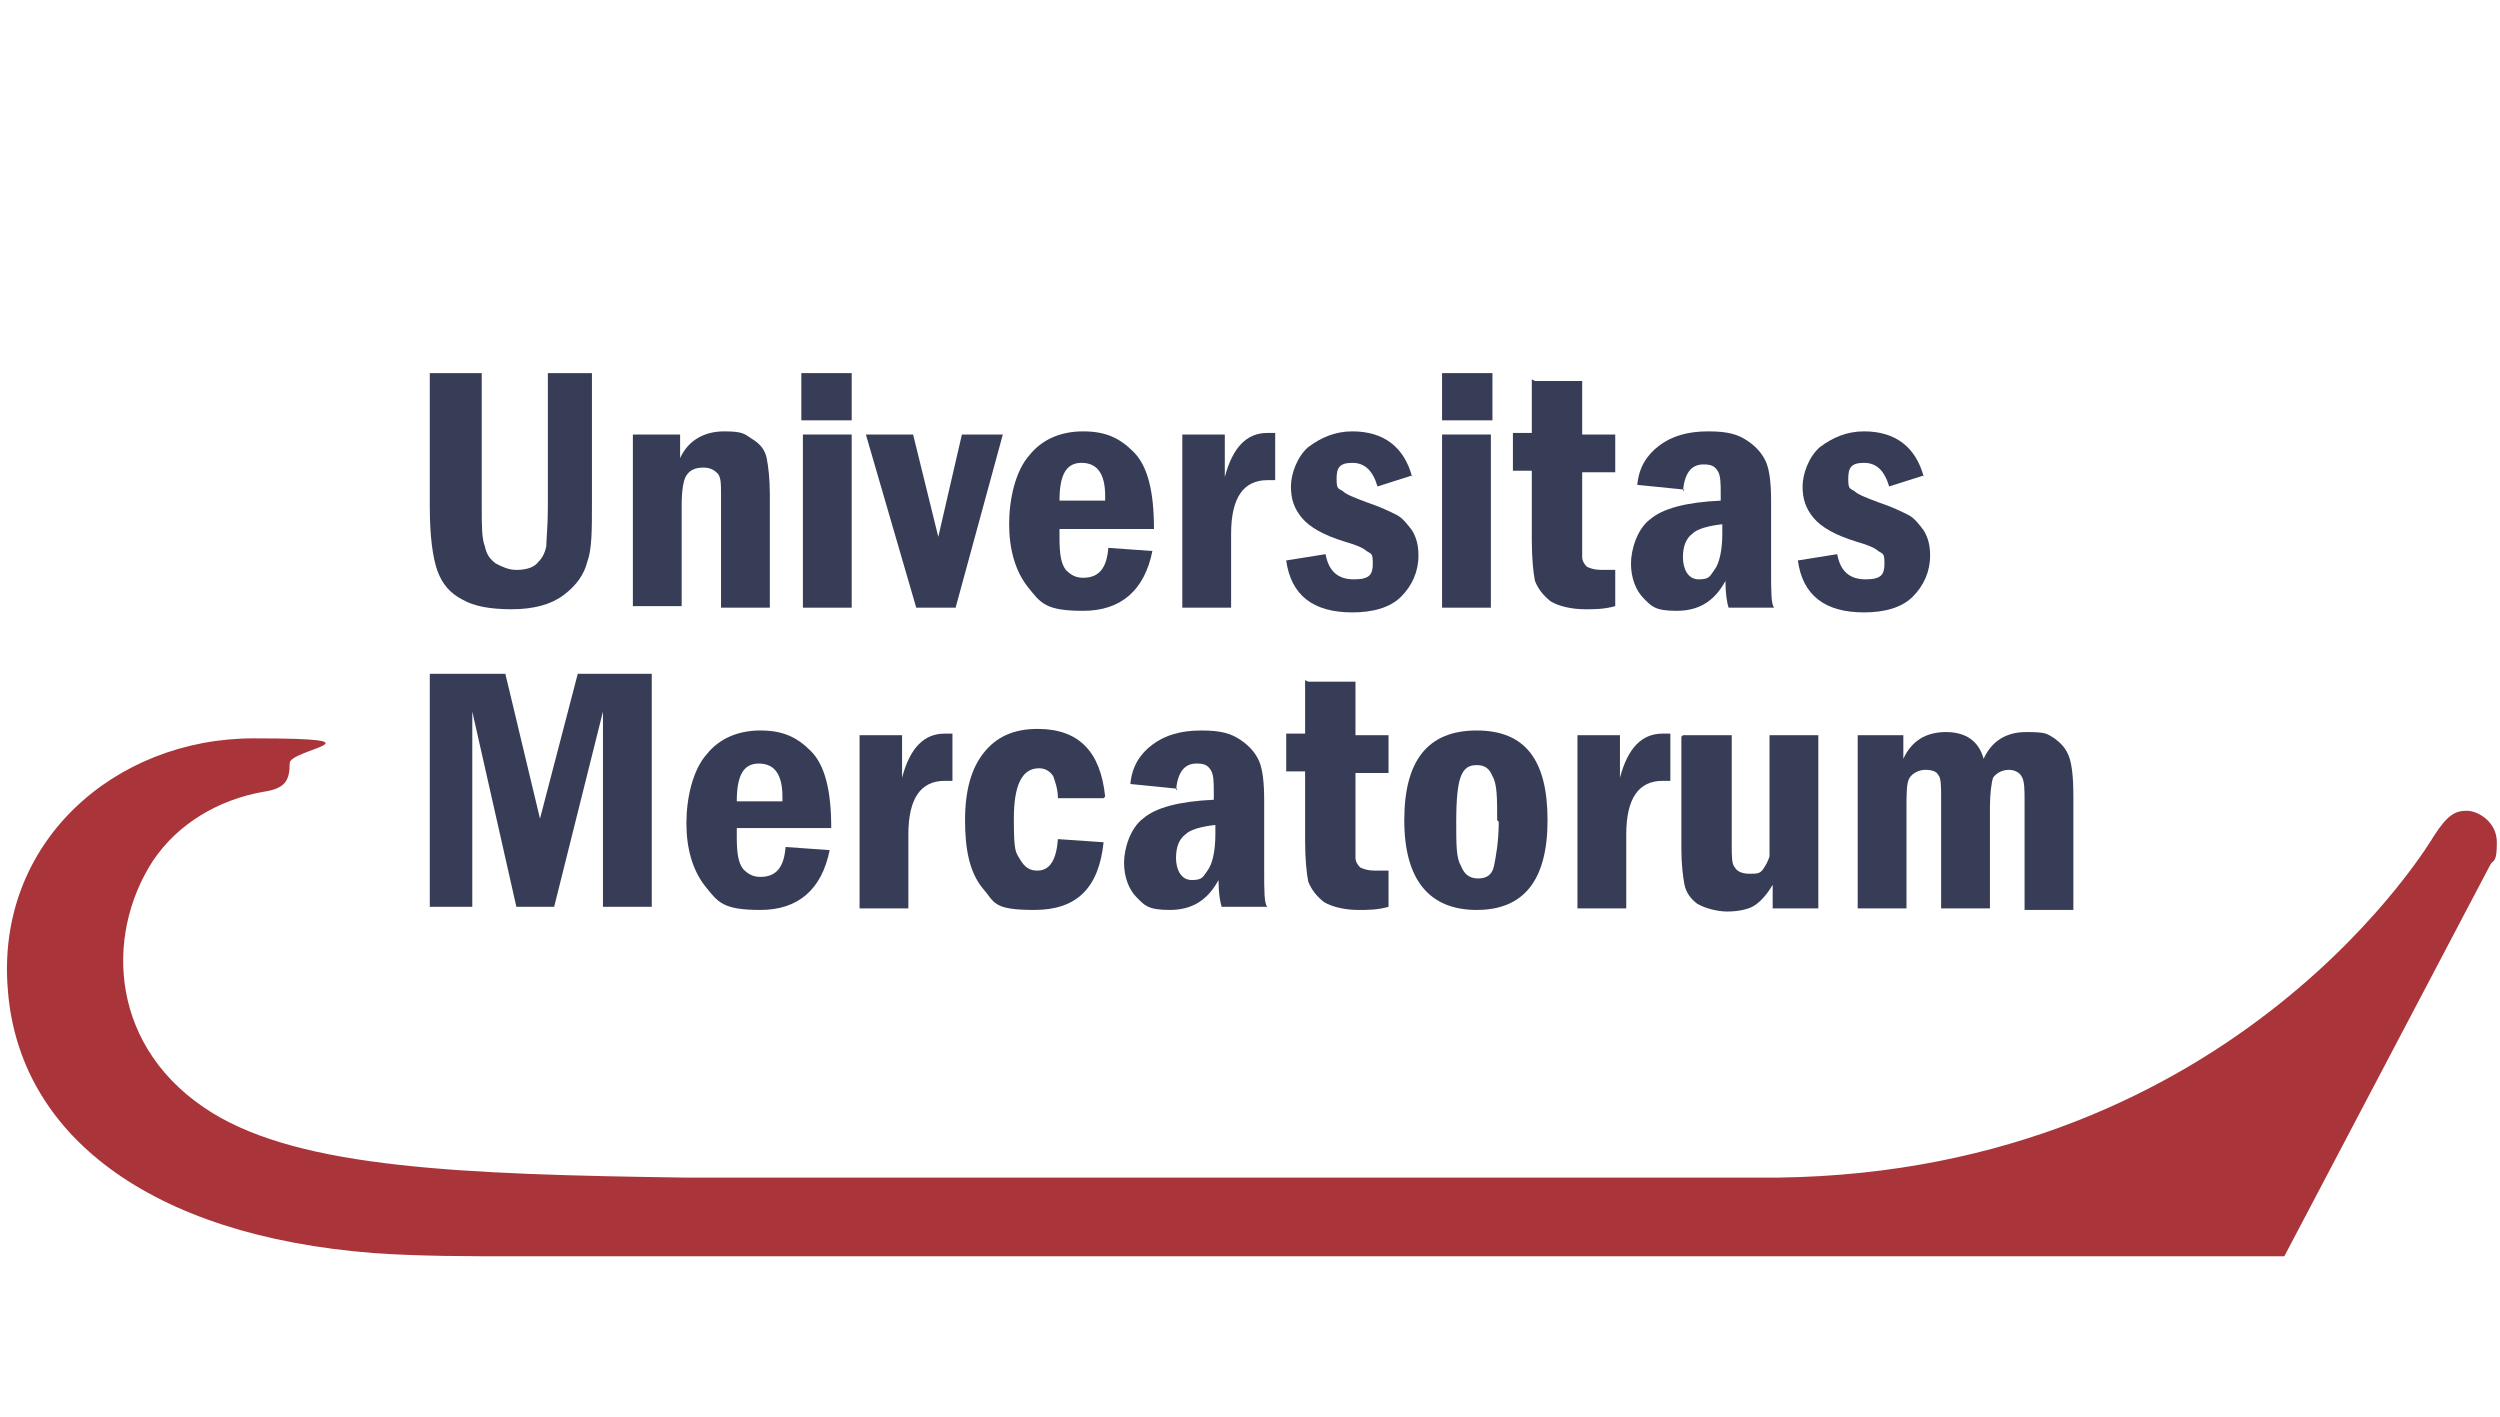
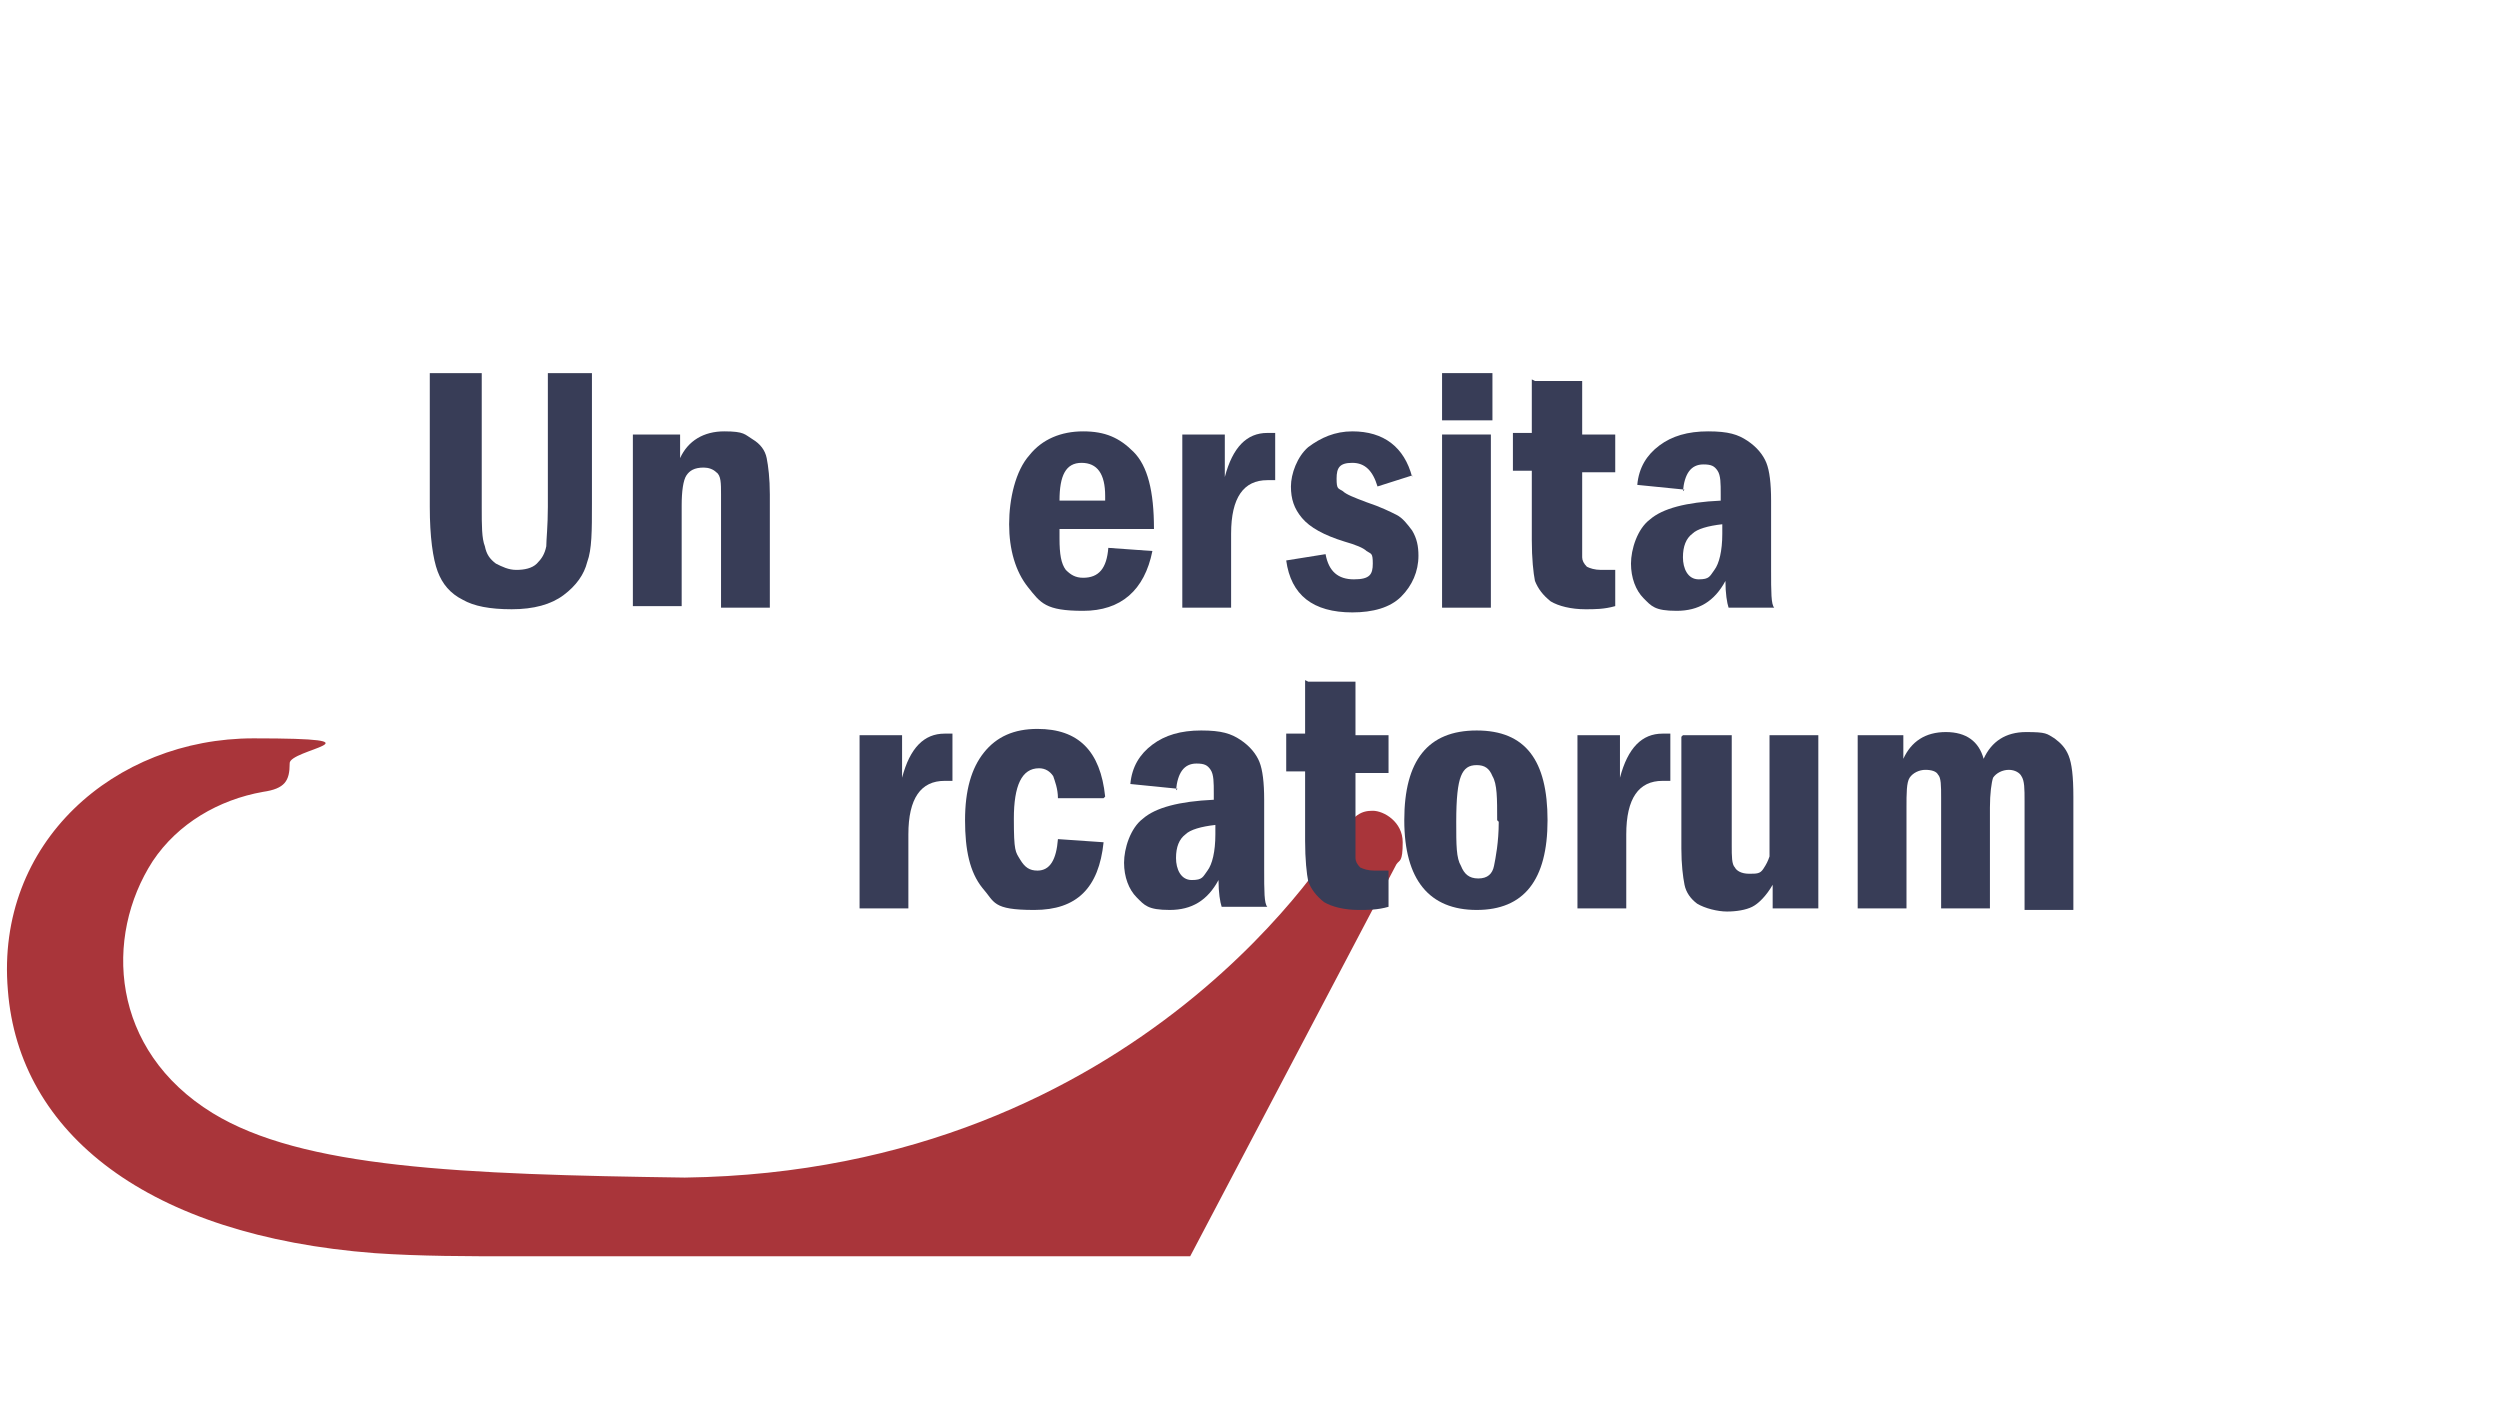
<svg xmlns="http://www.w3.org/2000/svg" id="uuid-a77829f6-d799-4151-8ae1-ffb5502b6eb1" version="1.1" viewBox="0 0 158.8 90">
  <defs>
    <style>
      .cls-1 {
        fill: #383d57;
      }

      .cls-1, .cls-2 {
        stroke-width: 0px;
      }

      .cls-2 {
        fill: #a9353a;
      }
    </style>
  </defs>
  <g>
-     <path class="cls-2" d="M16.7,50.3c-2.8.5-5.4,2-7,4.4-3.1,4.8-2.7,12,3.8,16,5.7,3.5,15.8,3.9,30,4.1h69.5c29.2-.4,41.6-21.7,41.6-21.7.9-1.4,1.4-1.6,2.1-1.6s1.9.7,1.9,2-.2,1.1-.4,1.4l-13.1,24.9H32.8c-3.1,0-6.1,0-9-.2-14.4-1.1-22.6-7.6-23.3-16.7-.8-9.4,6.8-16,15.6-16s2.2.7,2.3,1.6c0,1.1-.3,1.6-1.7,1.8" />
+     <path class="cls-2" d="M16.7,50.3c-2.8.5-5.4,2-7,4.4-3.1,4.8-2.7,12,3.8,16,5.7,3.5,15.8,3.9,30,4.1c29.2-.4,41.6-21.7,41.6-21.7.9-1.4,1.4-1.6,2.1-1.6s1.9.7,1.9,2-.2,1.1-.4,1.4l-13.1,24.9H32.8c-3.1,0-6.1,0-9-.2-14.4-1.1-22.6-7.6-23.3-16.7-.8-9.4,6.8-16,15.6-16s2.2.7,2.3,1.6c0,1.1-.3,1.6-1.7,1.8" />
    <path class="cls-1" d="M27.3,23.7h3.3v8.5c0,1.2,0,2,.2,2.5.1.5.3.8.7,1.1.4.2.8.4,1.3.4s1-.1,1.3-.4c.3-.3.5-.6.6-1.1,0-.4.1-1.3.1-2.5v-8.5h2.8v8.3c0,1.7,0,2.9-.3,3.7-.2.8-.7,1.5-1.5,2.1-.8.6-1.9.9-3.3.9s-2.4-.2-3.1-.6c-.8-.4-1.3-1-1.6-1.8-.3-.8-.5-2.2-.5-4.1v-8.5Z" />
    <path class="cls-1" d="M40.2,27.6h3v1.5c.5-1.1,1.5-1.7,2.8-1.7s1.3.2,1.8.5c.5.3.8.7.9,1.2.1.5.2,1.3.2,2.3v7.2h-3.1v-7.2c0-.7,0-1.2-.3-1.4-.2-.2-.5-.3-.8-.3-.6,0-.9.2-1.1.5-.2.3-.3,1-.3,1.9v6.4h-3.1v-11Z" />
  </g>
-   <path class="cls-1" d="M54.1,26.7h-3.2v-3h3.2v3ZM51,27.6h3.1v11h-3.1v-11Z" />
-   <polygon class="cls-1" points="55 27.6 58 27.6 59.6 34.1 61.1 27.6 63.7 27.6 60.7 38.6 58.2 38.6 55 27.6" />
  <g>
    <path class="cls-1" d="M73.2,33.6h-5.9v.6c0,1,.1,1.6.4,2,.3.3.6.5,1.1.5,1,0,1.5-.6,1.6-1.9l2.8.2c-.5,2.5-2,3.8-4.4,3.8s-2.7-.5-3.5-1.5c-.8-1-1.2-2.4-1.2-4s.4-3.4,1.3-4.4c.8-1,2-1.5,3.4-1.5s2.3.4,3.2,1.3c.9.9,1.3,2.5,1.3,4.9M70.2,31.8c0-.1,0-.2,0-.3,0-1.4-.5-2.1-1.5-2.1s-1.4.8-1.4,2.4h2.9Z" />
    <path class="cls-1" d="M75,27.6h2.8v2.7c.5-1.9,1.4-2.8,2.7-2.8s.3,0,.5,0v3c-.2,0-.4,0-.5,0-1.5,0-2.3,1.1-2.3,3.4v4.7h-3.1v-11Z" />
    <path class="cls-1" d="M89.7,30.2l-2.2.7c-.3-1-.8-1.5-1.6-1.5s-1,.3-1,1,.1.6.4.8c.2.2.7.4,1.5.7.9.3,1.5.6,1.9.8.4.2.7.6,1,1,.3.5.4,1,.4,1.6,0,1-.4,1.9-1.1,2.6-.7.7-1.8,1-3.1,1-2.5,0-3.9-1.1-4.2-3.3l2.5-.4c.2,1.1.8,1.6,1.8,1.6s1.2-.3,1.2-1-.1-.6-.4-.8c-.2-.2-.7-.4-1.4-.6-1.3-.4-2.2-.9-2.7-1.5-.5-.6-.7-1.2-.7-2s.4-1.9,1.1-2.5c.8-.6,1.7-1,2.8-1,2,0,3.3,1,3.8,2.9" />
-     <path class="cls-1" d="M122.2,30.2l-2.2.7c-.3-1-.8-1.5-1.6-1.5s-1,.3-1,1,.1.6.4.8c.2.2.7.4,1.5.7.9.3,1.5.6,1.9.8.4.2.7.6,1,1,.3.5.4,1,.4,1.6,0,1-.4,1.9-1.1,2.6-.7.7-1.8,1-3.1,1-2.5,0-3.9-1.1-4.2-3.3l2.5-.4c.2,1.1.8,1.6,1.8,1.6s1.2-.3,1.2-1-.1-.6-.4-.8c-.2-.2-.7-.4-1.4-.6-1.3-.4-2.2-.9-2.7-1.5-.5-.6-.7-1.2-.7-2s.4-1.9,1.1-2.5c.8-.6,1.7-1,2.8-1,2,0,3.3,1,3.8,2.9" />
  </g>
  <path class="cls-1" d="M94.8,26.7h-3.2v-3h3.2v3ZM91.6,27.6h3.1v11h-3.1v-11Z" />
  <g>
    <path class="cls-1" d="M97.5,24.2h3c0,0,0,3.4,0,3.4h2.1v2.4h-2.1v4c0,.7,0,1.2,0,1.4,0,.2.1.4.3.6.2.1.5.2.9.2s.5,0,.9,0v2.3c-.7.2-1.3.2-1.9.2-.9,0-1.7-.2-2.2-.5-.5-.4-.8-.8-1-1.3-.1-.5-.2-1.4-.2-2.6v-4.4h-1.2v-2.4h1.2v-3.4Z" />
    <path class="cls-1" d="M107,31.1l-3-.3c.1-1.1.6-1.9,1.4-2.5.8-.6,1.8-.9,3.1-.9s1.9.2,2.5.6c.6.4,1,.9,1.2,1.4.2.5.3,1.3.3,2.4v4.4c0,1.4,0,2.2.2,2.4h-2.9c-.1-.3-.2-.9-.2-1.7-.7,1.3-1.7,1.9-3.1,1.9s-1.6-.3-2.1-.8c-.5-.5-.8-1.3-.8-2.2s.4-2.2,1.2-2.8c.8-.7,2.3-1.1,4.5-1.2v-.4c0-.7,0-1.2-.2-1.5-.2-.3-.4-.4-.9-.4-.8,0-1.2.6-1.3,1.7M109.4,33.3c-.9.1-1.6.3-1.9.6-.4.3-.6.8-.6,1.5s.3,1.4,1,1.4.7-.2,1-.6c.3-.4.5-1.2.5-2.3v-.5Z" />
  </g>
-   <polygon class="cls-1" points="27.3 42.8 32.1 42.8 34.3 52 36.7 42.8 41.4 42.8 41.4 57.6 38.3 57.6 38.3 45.2 35.2 57.6 32.8 57.6 30 45.2 30 57.6 27.3 57.6 27.3 42.8" />
  <g>
-     <path class="cls-1" d="M52.7,52.6h-5.9v.6c0,1,.1,1.6.4,2,.3.3.6.5,1.1.5,1,0,1.5-.6,1.6-1.9l2.8.2c-.5,2.5-2,3.8-4.4,3.8s-2.7-.5-3.5-1.5c-.8-1-1.2-2.4-1.2-4s.4-3.4,1.3-4.4c.8-1,2-1.5,3.4-1.5s2.3.4,3.2,1.3c.9.9,1.3,2.5,1.3,4.9M49.7,50.9c0-.1,0-.2,0-.3,0-1.4-.5-2.1-1.5-2.1s-1.4.8-1.4,2.4h2.9Z" />
    <path class="cls-1" d="M54.5,46.7h2.8v2.7c.5-1.9,1.4-2.8,2.7-2.8s.3,0,.5,0v3c-.2,0-.4,0-.5,0-1.5,0-2.3,1.1-2.3,3.4v4.7h-3.1v-11Z" />
    <path class="cls-1" d="M70.1,50.7h-2.9c0-.6-.2-1.1-.3-1.4-.2-.3-.5-.5-.9-.5-1.1,0-1.6,1.1-1.6,3.2s.1,2.1.4,2.6c.3.5.6.7,1.1.7.8,0,1.2-.7,1.3-2l2.9.2c-.3,2.9-1.7,4.3-4.4,4.3s-2.5-.5-3.3-1.4c-.8-1-1.1-2.4-1.1-4.3s.4-3.3,1.2-4.3c.8-1,1.9-1.5,3.4-1.5,2.6,0,4,1.4,4.3,4.3" />
    <path class="cls-1" d="M74.8,50.1l-3-.3c.1-1.1.6-1.9,1.4-2.5.8-.6,1.8-.9,3.1-.9s1.9.2,2.5.6c.6.4,1,.9,1.2,1.4.2.5.3,1.3.3,2.4v4.4c0,1.4,0,2.2.2,2.4h-2.9c-.1-.3-.2-.9-.2-1.7-.7,1.3-1.7,1.9-3.1,1.9s-1.6-.3-2.1-.8c-.5-.5-.8-1.3-.8-2.2s.4-2.2,1.2-2.8c.8-.7,2.3-1.1,4.5-1.2v-.4c0-.7,0-1.2-.2-1.5-.2-.3-.4-.4-.9-.4-.8,0-1.2.6-1.3,1.7M77.2,52.4c-.9.1-1.6.3-1.9.6-.4.3-.6.8-.6,1.5s.3,1.4,1,1.4.7-.2,1-.6c.3-.4.5-1.2.5-2.3v-.5Z" />
    <path class="cls-1" d="M83.1,43.3h3c0,0,0,3.4,0,3.4h2.1v2.4h-2.1v4c0,.7,0,1.2,0,1.4,0,.2.1.4.3.6.2.1.5.2.9.2s.5,0,.9,0v2.3c-.7.2-1.3.2-1.9.2-.9,0-1.7-.2-2.2-.5-.5-.4-.8-.8-1-1.3-.1-.5-.2-1.4-.2-2.6v-4.4h-1.2v-2.4h1.2v-3.4Z" />
    <path class="cls-1" d="M98.3,52.1c0,3.8-1.5,5.7-4.5,5.7s-4.6-1.9-4.6-5.7,1.5-5.7,4.6-5.7,4.5,1.9,4.5,5.7M95.1,52.1c0-1.4,0-2.3-.3-2.8-.2-.5-.5-.7-1-.7s-.8.2-1,.7c-.2.5-.3,1.4-.3,2.9s0,2.3.3,2.8c.2.5.5.8,1.1.8s.9-.3,1-.8.3-1.5.3-2.8" />
    <path class="cls-1" d="M100.1,46.7h2.8v2.7c.5-1.9,1.4-2.8,2.7-2.8s.3,0,.5,0v3c-.2,0-.4,0-.5,0-1.5,0-2.3,1.1-2.3,3.4v4.7h-3.1v-11Z" />
    <path class="cls-1" d="M106.9,46.7h3.1v7c0,.7,0,1.2.2,1.4.1.2.4.4.9.4s.7,0,.9-.3.3-.5.4-.8c0-.3,0-1.1,0-2.1v-5.6h3.1v11h-2.9v-1.5c-.4.7-.9,1.2-1.3,1.4-.4.2-1,.3-1.6.3s-1.4-.2-1.9-.5c-.4-.3-.7-.7-.8-1.2-.1-.5-.2-1.3-.2-2.3v-7.1Z" />
    <path class="cls-1" d="M117.9,46.7h3v1.5c.5-1.1,1.4-1.7,2.7-1.7s2.1.6,2.4,1.7c.5-1.1,1.4-1.7,2.7-1.7s1.3.1,1.8.4c.4.3.7.6.9,1.1.2.5.3,1.3.3,2.6v7.2h-3.1v-6.9c0-.8,0-1.3-.2-1.6-.1-.2-.4-.4-.8-.4s-.8.2-1,.5c-.1.3-.2,1-.2,1.9v6.4h-3.1v-7c0-.8,0-1.3-.2-1.5-.1-.2-.4-.3-.8-.3s-.8.2-1,.5c-.2.3-.2,1-.2,1.9v6.4h-3.1v-11Z" />
  </g>
</svg>